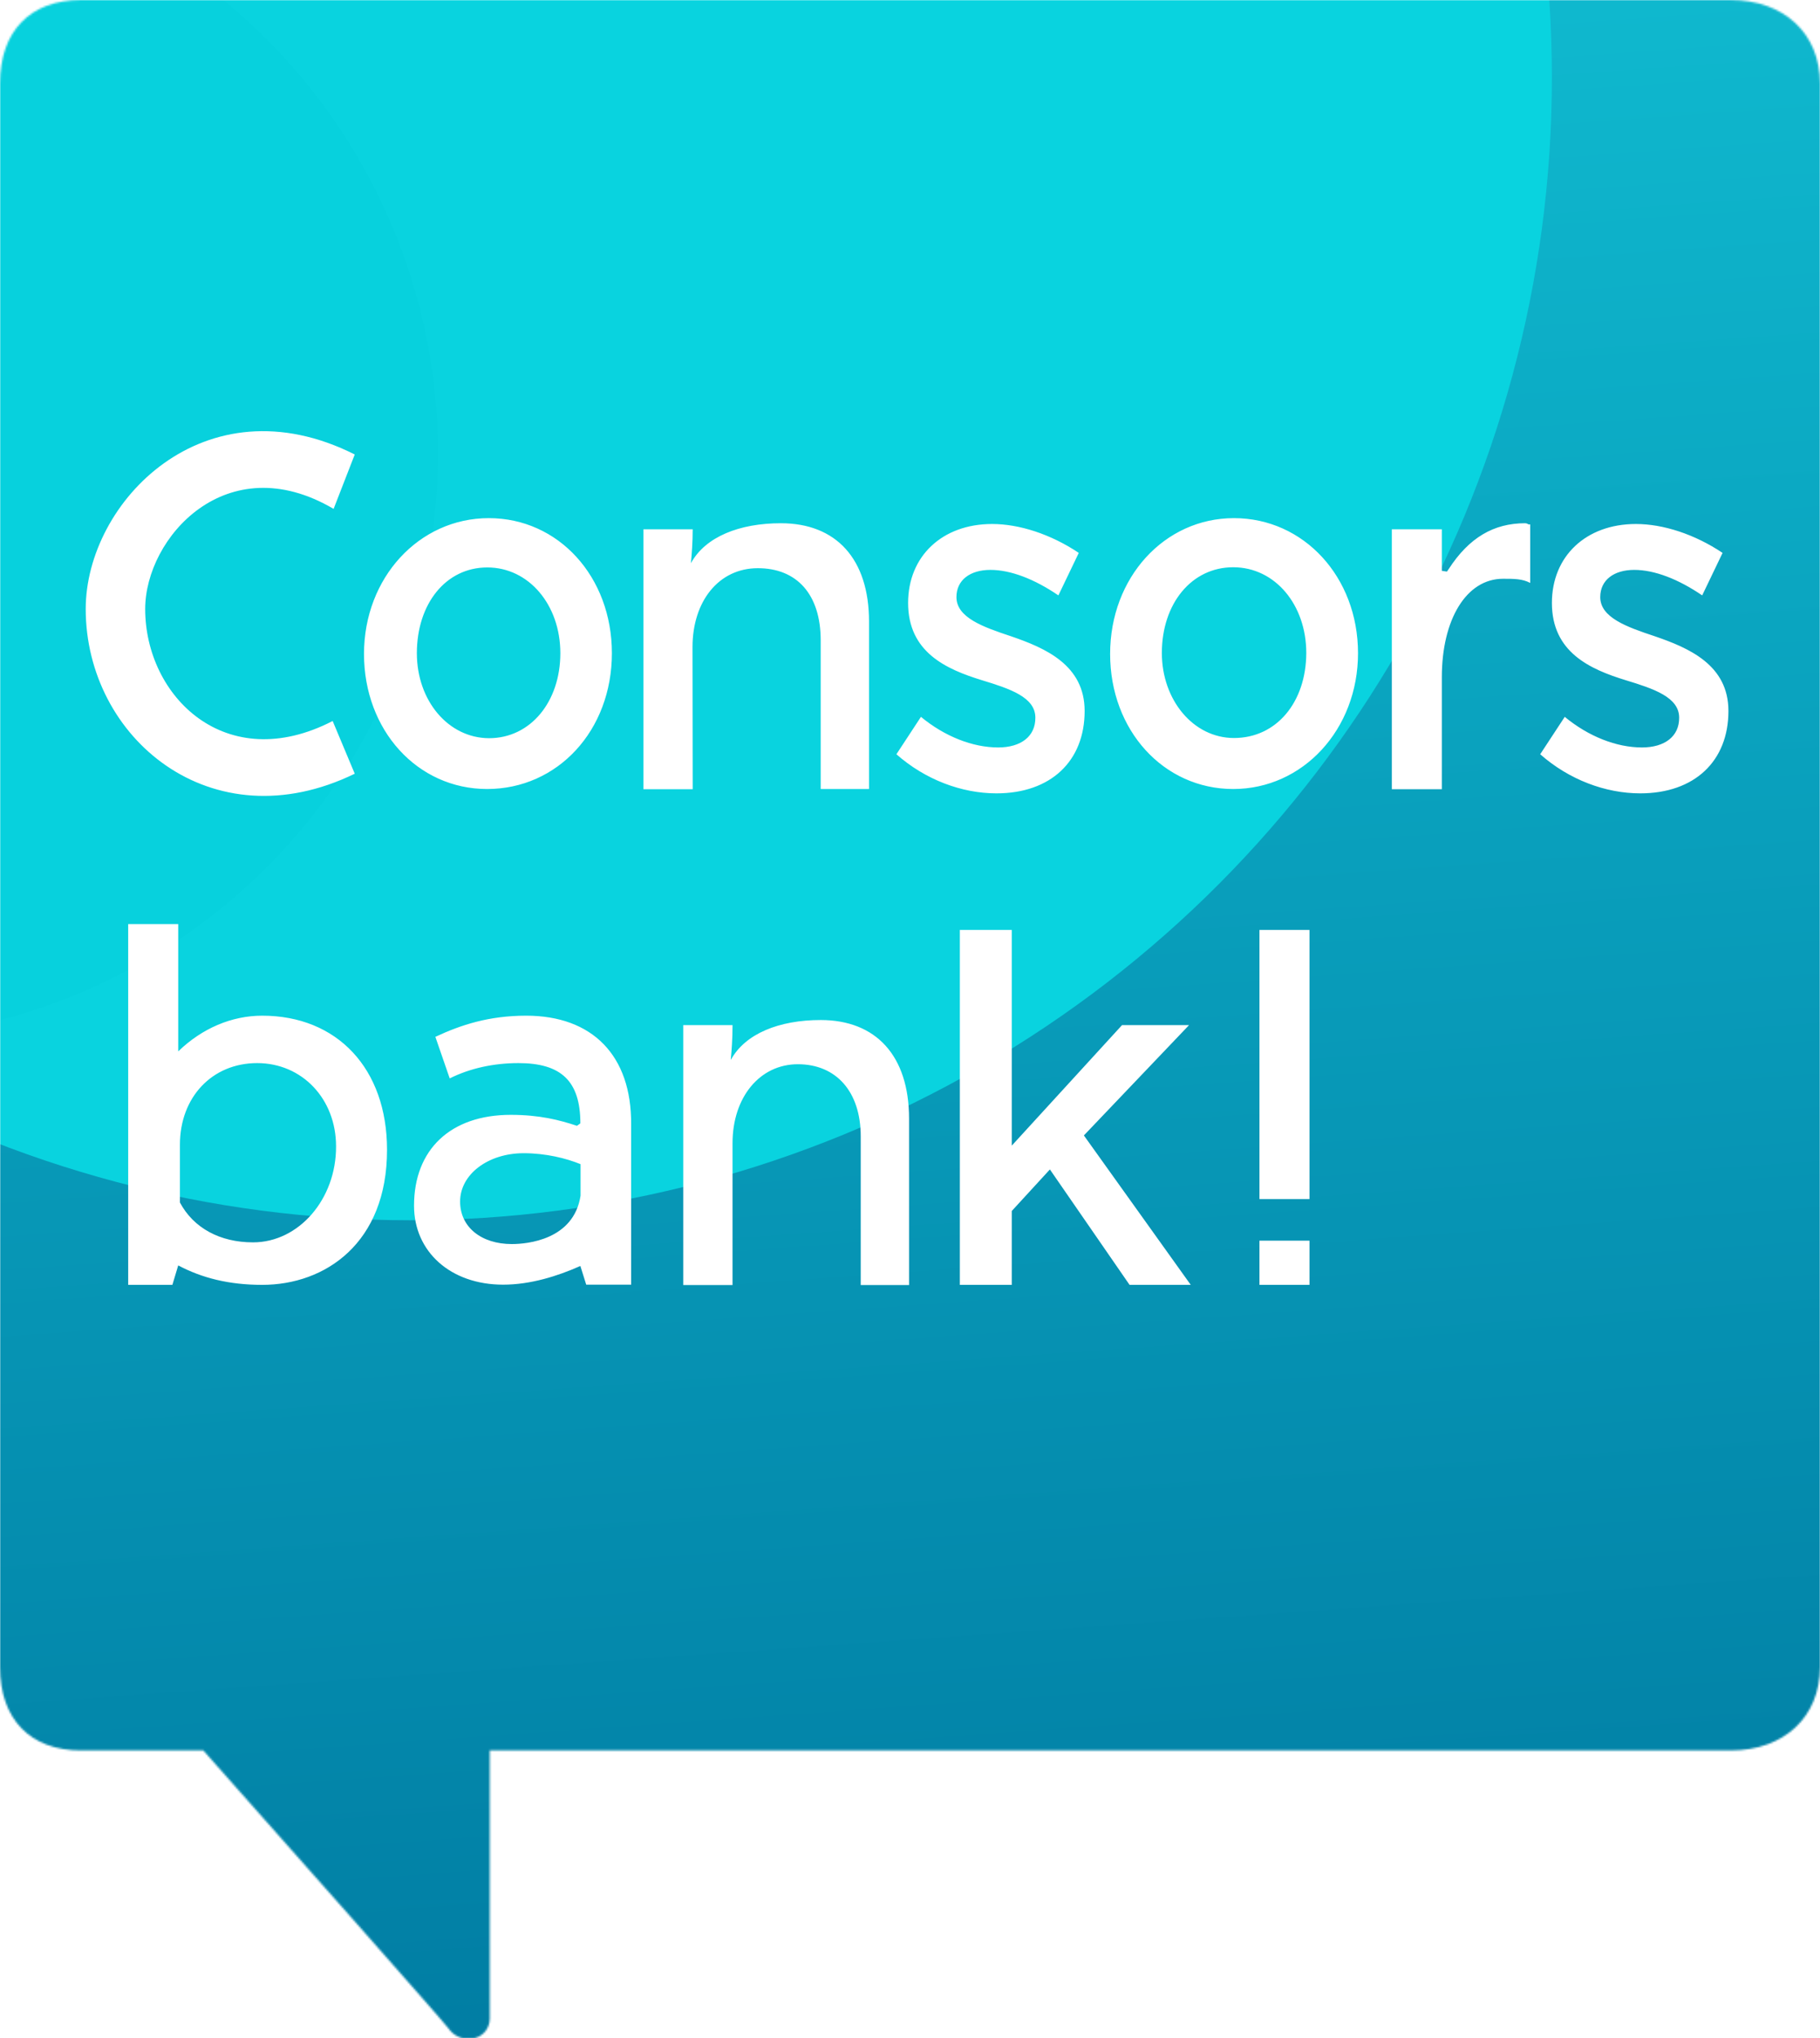
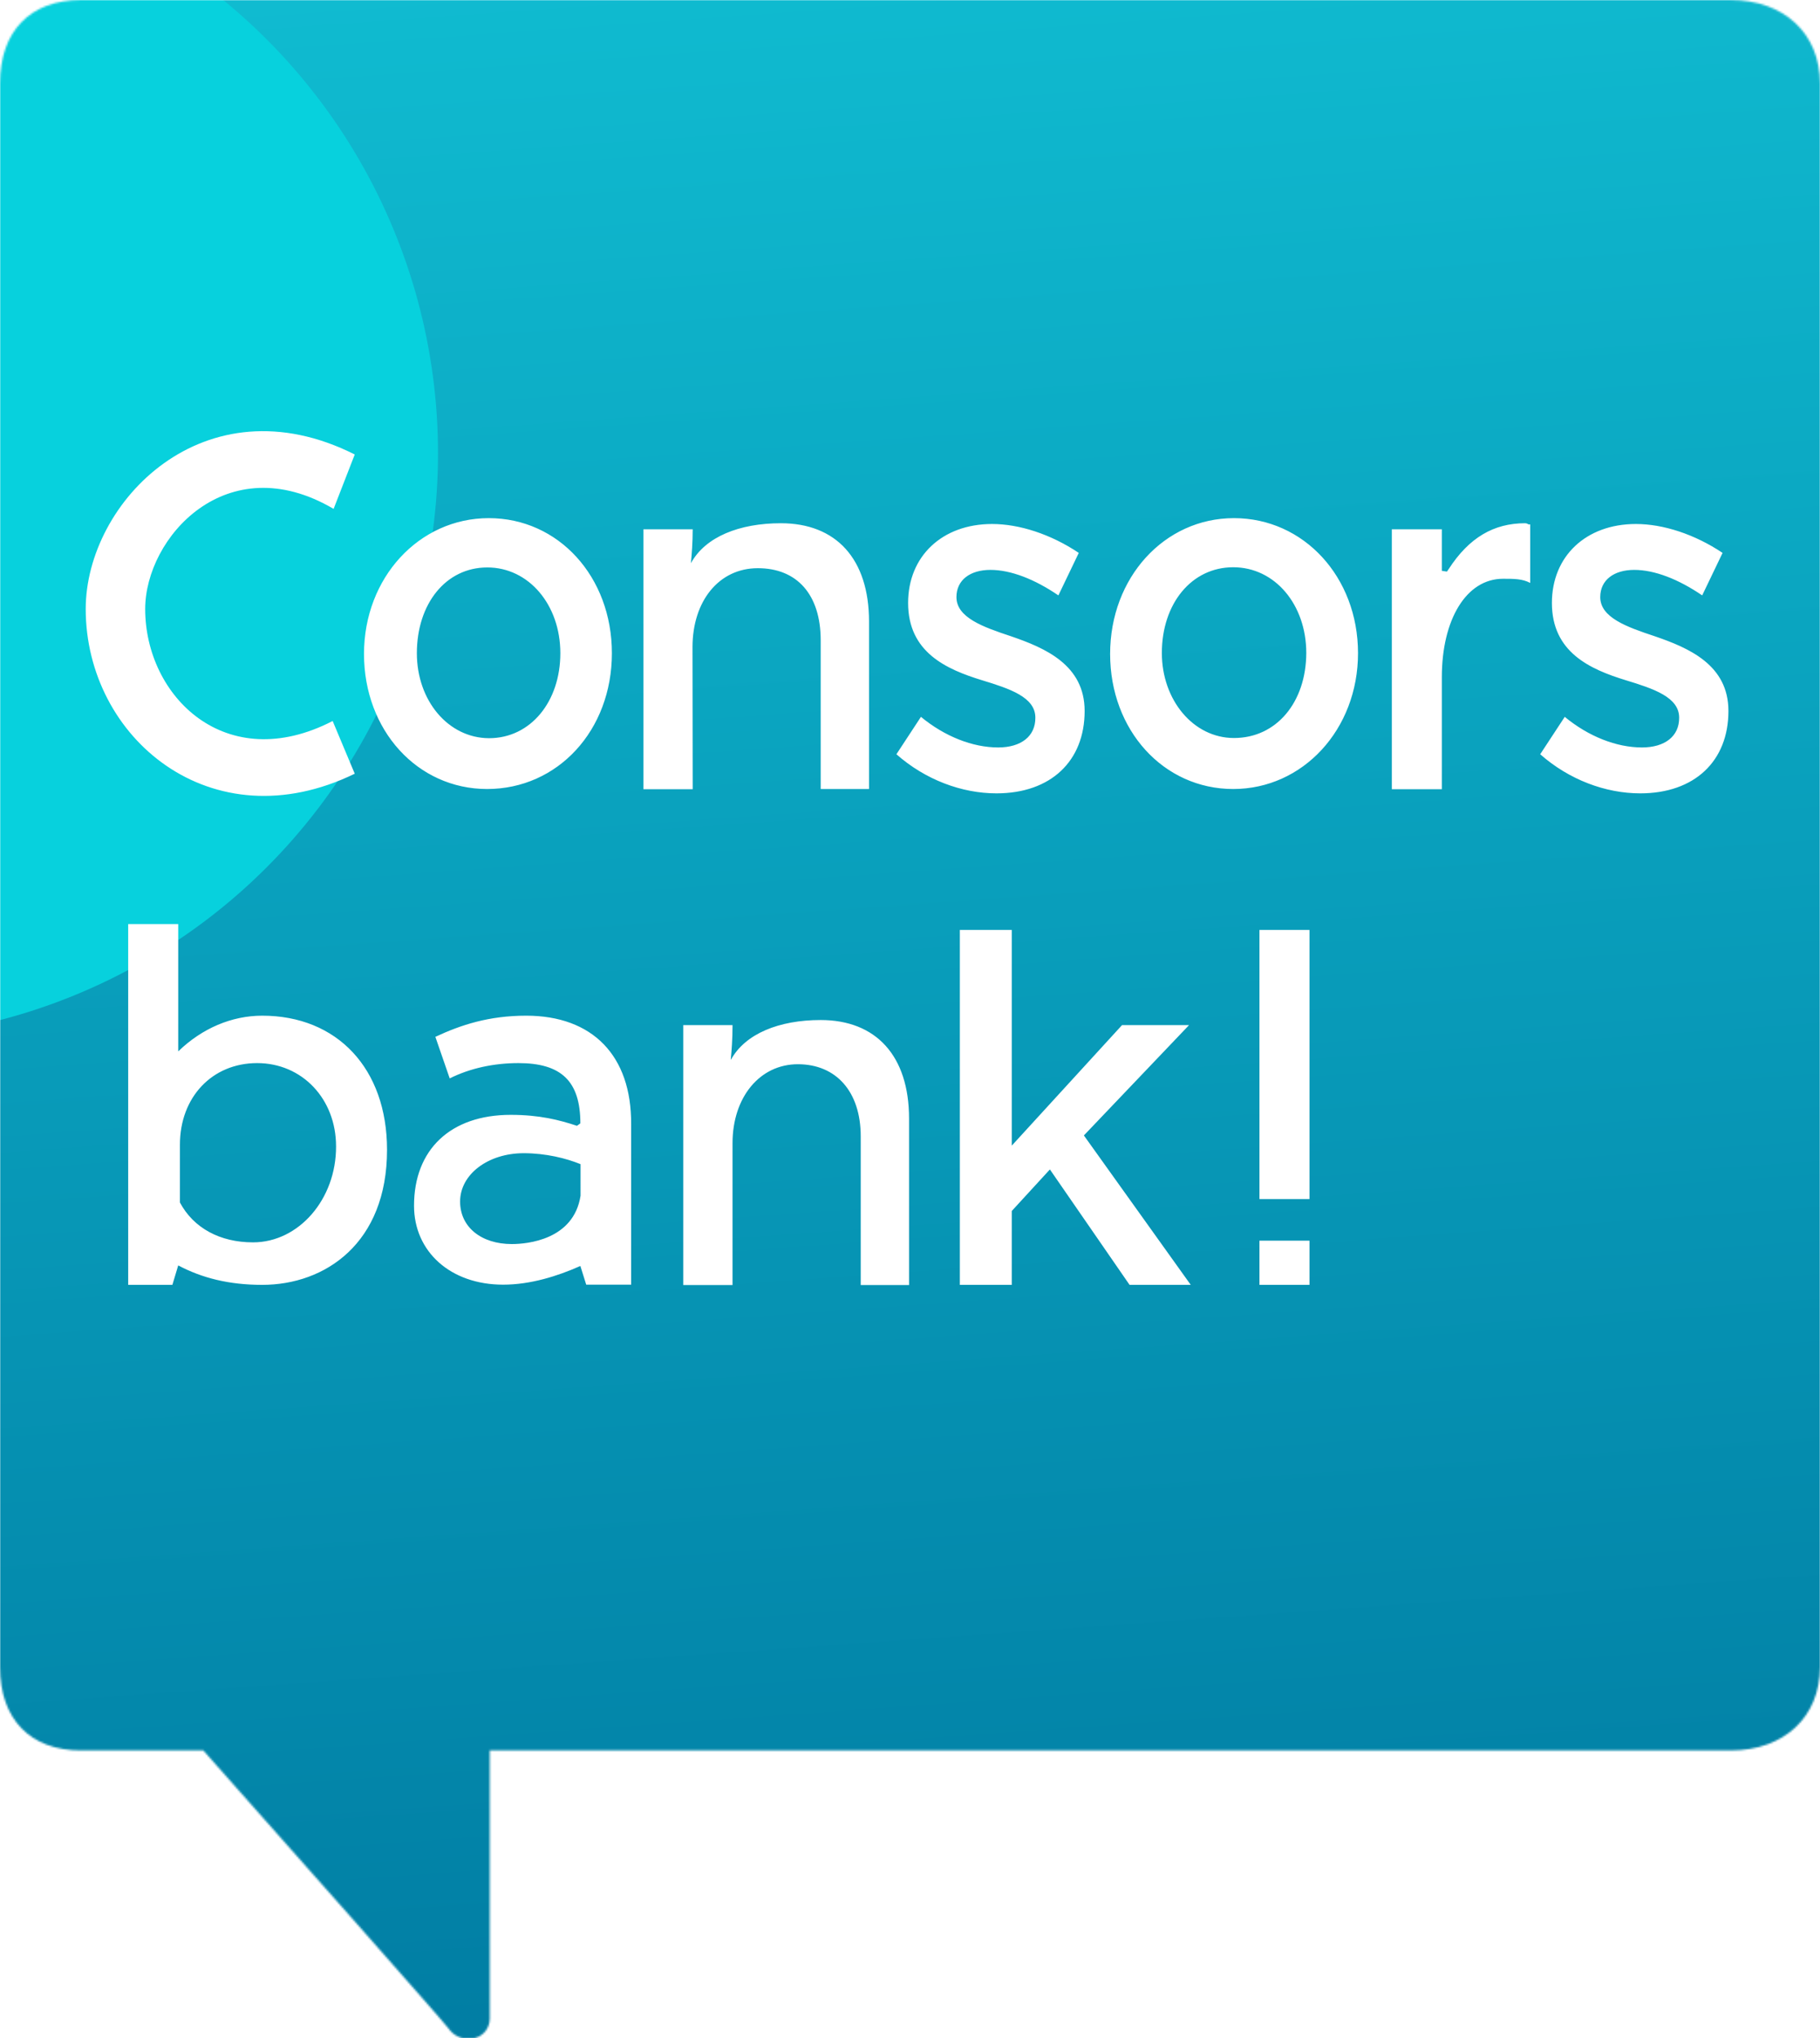
<svg xmlns="http://www.w3.org/2000/svg" xmlns:xlink="http://www.w3.org/1999/xlink" fill="none" viewBox="0 0 964 1079">
  <defs>
    <path fill="#fff" d="M0 0h964v1079H0z" id="reuse-0" />
  </defs>
  <g clip-path="url(#a)">
    <path d="M324.6 998.8c-4.9 0-9.1 1.9-12.6 5.6v-16.1c0-2.3-1.8-4.2-4.1-4.2s-4.1 1.8-4.1 4.2v46.9c0 2.3 1.8 4.2 4.2 4.2 2.4 0 4.1-1.8 4.1-4.2v-.7c3.5 3.5 7.8 5.3 12.6 5.3 9.2 0 18.9-7.2 18.9-20.6-.1-13.3-9.8-20.4-19-20.4Zm10.5 20.6c0 7.5-4.7 12.7-11.5 12.7-5.8 0-11.8-4.8-11.8-12.9 0-8.1 6.1-12.7 11.8-12.7 5.7 0 11.5 4.4 11.5 12.8v.1ZM384.5 999.2c-1.8 0-3.2 1-4 2.9l-10.1 25.8-11.4-25.7c-.8-2-2.2-3-4-3-2.3 0-4.2 1.8-4.2 4.1 0 .6.2 1.2.3 1.7l15.2 32.2c-2.1 4.7-3.8 5.7-6.1 5.7-1.6 0-2.5-.2-3.5-.5-.5-.2-1.1-.3-1.8-.3-2.1 0-3.8 1.7-3.8 3.7 0 1.6 1 3 2.6 3.6 1.7.6 3.6 1.2 6.5 1.2 6.3 0 10.2-3.3 13.5-11.2l14.4-34.5c.1-.4.3-1 .3-1.6.2-2.2-1.6-4.1-3.9-4.1ZM460.3 1011.7c3.1-2.1 5.9-5.6 5.9-11.4 0-3.5-1.2-6.5-3.6-8.9-3.2-3.1-8.1-4.8-13.9-4.8h-18.4c-2.3 0-4.2 1.9-4.2 4.2v44c0 2.3 1.9 4.2 4.2 4.2h19.3c11.8 0 19.4-5.9 19.4-15.1-.1-5.6-3-9.7-8.7-12.2Zm-25.9-17.3h13.7c6.1 0 9.6 2.5 9.6 6.8 0 6.7-7 7.4-10 7.4h-13.3v-14.2Zm15.3 36.8h-15.3v-14.7h14.2c5.4 0 11.8 1.2 11.8 7.2.1 4.7-4 7.5-10.7 7.5ZM522.3 986.2c-2.3 0-4.2 1.9-4.2 4.2v33.3l-27.6-35.2c-.8-1.1-1.9-2.2-4-2.2h-.7c-2.3 0-4.2 1.9-4.2 4.2v44.6c0 2.3 1.8 4.2 4.1 4.2s4.2-1.9 4.2-4.2v-34.3l28.3 36.2c.9 1 2.1 2.2 4.3 2.2 2.2 0 3.9-1.7 3.9-4.1v-44.8c0-2.2-1.9-4.1-4.1-4.1ZM562 986.6h-15.8c-2.3 0-4.1 1.9-4.1 4.2v44.3c0 2.3 1.8 4.2 4.1 4.2s4.3-1.9 4.3-4.2v-13.6h10.7c12.5 0 20.9-7.1 20.9-17.8-.1-10.4-8-17.1-20.1-17.1Zm-.8 27h-10.8v-19.1h11.1c3.6 0 11.9.9 11.9 9.5.1 5.9-4.7 9.6-12.2 9.6ZM639.2 986.6h-15.8c-2.3 0-4.2 1.9-4.2 4.2v44.3c0 2.3 1.9 4.2 4.2 4.2 2.3 0 4.2-1.9 4.2-4.2v-13.6h10.6c12.5 0 20.9-7.1 20.9-17.8.1-10.4-7.7-17.1-19.9-17.1Zm-.7 27h-10.8v-19.1h11.1c3.6 0 11.9.9 11.9 9.5 0 5.9-4.8 9.6-12.2 9.6ZM693.5 989.4c-.9-2.2-2.6-3.3-5.1-3.3-2.2 0-3.8 1.1-4.8 3.3l-20.1 44c-.3.7-.5 1.3-.5 2.1 0 2.2 1.7 3.9 4 3.9 1.8 0 3.2-1 4-2.7l4.8-10.7h25.4l4.8 10.5c.8 1.8 2.3 2.9 4 2.9 2.3 0 4.1-1.8 4.1-4.1 0-.6-.2-1.2-.5-2l-20.1-43.9Zm-14.4 28.6 9.2-20.6 9.3 20.6h-18.5ZM768.3 1002.7c0-4.2-1.5-8-4.2-10.7-3.5-3.5-8.8-5.4-15-5.4h-18.6c-2.3 0-4.2 1.9-4.2 4.2v44.3c0 2.3 1.9 4.2 4.2 4.2 2.3 0 4.2-1.9 4.2-4.2v-15.4h12.2l13.5 17.5c1 1.3 2.3 2.1 3.7 2.1 2.2 0 4.2-2 4.2-4.2 0-1.4-.7-2.3-1.2-2.9l-11-14.2c7.8-2.1 12.2-7.5 12.2-15.3Zm-19.8 9.2h-13.8v-17.3h13.9c7.2 0 11.3 3.1 11.3 8.5s-4.5 8.8-11.4 8.8ZM786.5 986.2c-2.3 0-4.2 1.9-4.2 4.2v44.7c0 2.3 1.9 4.2 4.2 4.2 2.3 0 4.2-1.9 4.2-4.2v-44.7c0-2.3-1.9-4.2-4.2-4.2ZM841 1011.7c3.1-2.1 5.9-5.6 5.9-11.4 0-3.5-1.2-6.5-3.7-8.9-3.2-3.1-8-4.8-13.9-4.8h-18.4c-2.3 0-4.1 1.9-4.1 4.2v44c0 2.3 1.9 4.2 4.1 4.2h19.3c11.8 0 19.4-5.9 19.4-15.1 0-5.5-2.9-9.6-8.6-12.2Zm-25.9-17.3h13.7c6.1 0 9.6 2.5 9.6 6.8 0 6.7-7 7.4-10 7.4h-13.3v-14.2Zm15.3 36.8h-15.3v-14.7h14.3c5.4 0 11.8 1.2 11.8 7.2 0 4.7-4.1 7.5-10.8 7.5ZM889.4 989.4c-.9-2.2-2.6-3.3-5.1-3.3-2.2 0-3.8 1.1-4.8 3.3l-20.1 44c-.4.9-.5 1.6-.5 2.1 0 2.2 1.8 3.9 4 3.9 1.8 0 3.3-1 4-2.7l4.8-10.7h25.4l4.8 10.5c.8 1.8 2.3 2.9 4.1 2.9 2.2 0 4.1-1.8 4.1-4.1 0-.6-.2-1.2-.4-2l-20.3-43.9Zm-14.3 28.6 9.2-20.6 9.2 20.6h-18.4ZM940.9 1008.7c-11.4-2.4-12.4-5.1-12.4-8.4 0-3.9 3.8-6.6 9.2-6.6 4.5 0 8.2 1.2 12 4 .7.6 1.5.8 2.5.8 2.3 0 4.1-1.8 4.1-4.1 0-1.3-.6-2.5-1.8-3.4-5-3.6-10.1-5.2-16.6-5.2-10.3 0-17.7 6.3-17.7 15.1 0 9.8 7.1 13.4 17.8 15.7 10.9 2.3 11.8 4.9 11.8 8.2 0 4.2-3.9 7-9.7 7-5.8 0-10.2-1.7-14.7-5.4a3.7 3.7 0 0 0-2.7-1.1c-2.3 0-4.1 1.8-4.1 4.2 0 1.3.6 2.5 1.6 3.2 6 4.8 12.2 7 19.6 7 10.8 0 18.4-6.4 18.4-15.6 0-8.1-5.2-12.7-17.3-15.4Z" fill="#fff" />
    <mask id="c" style="mask-type:alpha" maskUnits="userSpaceOnUse" x="0" y="0" width="964" height="1079">
      <mask id="b" style="mask-type:alpha" maskUnits="userSpaceOnUse" x="0" y="0" width="964" height="1080">
        <path d="M916.7 0H42.9C16 0 0 16.5 0 44.2v838.3c0 27.7 16.1 44.2 42.9 44.2h64.8c35.2 39.6 126.4 142.5 129.9 147.2 2.4 3.5 6.4 5.5 10.5 5.5 1.2 0 2.5-.2 3.7-.5 4.6-1.4 7.6-5.5 7.6-10.3V926.7h657.3c28.3 0 47.3-17.8 47.3-44.2V44.2C964 17.8 945 0 916.7 0Z" fill="#008BAC" />
      </mask>
      <g mask="url(#b)">
        <use xlink:href="#reuse-0" />
      </g>
    </mask>
    <g mask="url(#c)">
      <mask id="d" style="mask-type:alpha" maskUnits="userSpaceOnUse" x="-158" y="-484" width="1281" height="1608">
        <path fill="#C4C4C4" d="M-158-484h1280.32v1607.95H-158z" />
      </mask>
      <g mask="url(#d)">
        <path fill="url(#e)" d="M-158-484h1280v1608H-158z" />
        <g filter="url(#f)">
          <circle cx="1122.5" cy="-483.5" r="497.5" fill="#fff" />
        </g>
        <g filter="url(#g)">
-           <circle cx="217" cy="41" r="605" fill="#09D3DF" />
-         </g>
+           </g>
        <g filter="url(#h)">
          <circle cx="-78" cy="240" r="310" fill="#07D1DD" />
        </g>
      </g>
    </g>
    <path d="M528.7 395.7c-13.5 0-28.3-5.8-40.9-16.2l-13 19.8c15.3 13.5 34.6 20.7 53 20.7 28.8 0 46.7-17.1 46.7-43.6 0-24.3-20.7-33.3-39.1-39.6-14.8-4.9-28.8-9.9-28.8-20.7 0-9 7.2-14.4 18-14.4s23.4 4.9 36 13.5l10.8-22.5c-14.8-9.9-31.5-15.3-45.9-15.3-26.5 0-44.5 17.1-44.5 41.8 0 26.1 20.2 35.1 39.1 40.9 14.8 4.5 28.3 9 28.3 19.8.1 9.9-7.6 15.8-19.7 15.8ZM869.7 395.7c-13.5 0-28.3-5.8-40.9-16.2l-13 19.8c15.3 13.5 34.6 20.7 53 20.7 28.8 0 46.7-17.1 46.7-43.6 0-24.3-20.7-33.3-39.1-39.6-14.8-4.9-28.8-9.9-28.8-20.7 0-9 7.2-14.4 18-14.4s23.4 4.9 36 13.5l10.8-22.5c-14.8-9.9-31.5-15.3-45.9-15.3-26.5 0-44.5 17.1-44.5 41.8 0 26.1 20.2 35.1 39.1 40.9 14.8 4.5 28.3 9 28.3 19.8.1 9.9-7.6 15.8-19.7 15.8ZM187.9 409.6l-11.7-27.9c-56.6 29.2-99.3-13-99.3-59.3 0-37.8 43.2-86.3 99.8-53l11.2-28.8c-79.6-40-142.5 25.2-142.5 81.8 0 68.3 66.6 124.1 142.5 87.2ZM138.9 537.7c-16.2 0-31.9 6.7-44.5 18.9v-67.4H67.9v191h23.4l3.1-10.3c12.6 6.7 27 10.3 44.5 10.3 33.3 0 66.1-22 66.1-71.5 0-43.1-26.5-71-66.1-71Zm-4.9 120c-17.5 0-31.5-7.6-38.7-21.1V606c0-25.2 17.1-43.2 40.9-43.2 23.8 0 41.8 18.9 41.8 44.1.1 27.9-19.7 50.8-44 50.8ZM324.1 345.8c0-40.5-28.3-71.5-65.2-71.5-36.9 0-66.1 31.5-66.1 71.9 0 40.4 28.3 71.5 65.2 71.5 37.4 0 66.1-31 66.1-71.9Zm-103.3 0c0-26.1 15.3-45.4 37.3-45.4 22 0 38.7 19.8 38.7 45.4 0 25.6-15.7 45-37.8 45-21.6-.1-38.2-19.9-38.2-45ZM278.7 537.7c-19.8 0-34.6 4.9-48.1 11.2l7.6 22c10.8-5.4 23.4-8.1 36.4-8.1 22.5 0 32.8 9.4 32.8 31.9l-1.8 1.3c-9.4-3.1-19.8-5.8-35.1-5.8-31.9 0-51.2 18.4-51.2 48.1 0 24.3 19.3 41.8 47.2 41.8 14.4 0 28.8-4.5 40.9-9.9l3.1 9.9h23.8v-85c.2-36.3-20.5-57.4-55.6-57.4Zm28.8 95.3c-3.6 23.4-28.3 25.6-36.4 25.6-16.2 0-27.4-9-27.4-22.5 0-14.4 14.8-25.6 33.7-25.6 11.7 0 22.5 2.7 30.1 5.8V633ZM366.8 342.6c0-24.3 13.9-41.8 34.6-41.8 20.7 0 33.3 13.9 33.3 38.2v78.7h25.6v-88.6c0-33.3-17.5-52.1-46.7-52.1-22 0-40 7.2-47.6 21.1v-.4c.4-4.5.9-10.3.9-17.5h-26.1v137.6h26.1l-.1-75.2ZM434.7 540c-22 0-40 7.2-47.6 21.1v-.4c.4-4.5.9-10.3.9-18h-26.1v137.6H388v-75.1c0-24.3 14.4-41.8 34.6-41.8 20.2 0 33.3 14.4 33.3 38.2v78.7h25.6v-88.1c0-33.4-17.6-52.2-46.8-52.2ZM629.8 542.7h-35.5l-58.4 63.8V492.3h-27.5v187.9h27.5v-39.1l20.2-22 42.2 61.1h32.4l-56.6-79.1 55.7-58.4ZM693.6 656.8h-26.5v23.4h26.5v-23.4ZM693.6 492.3h-26.5v142.5h26.5V492.3ZM653.6 274.3c-36.9 0-65.6 31.5-65.6 71.9 0 40.4 28.3 71.5 65.2 71.5 36.9 0 66.1-31.5 66.1-71.9 0-40.4-28.8-71.5-65.7-71.5Zm0 116.4c-21.6 0-38.2-20.2-38.2-45 0-26.1 15.7-45.4 37.8-45.4 22.1 0 38.7 19.8 38.7 45.4-.1 26.1-15.8 45-38.3 45ZM807.8 277c-16.6 0-29.7 7.6-40.5 24.3l-.9 1.3-2.7-.4v-22h-26.5v137.6h26.5v-59.3c0-30.6 13-52.1 32.4-52.1 5.8 0 10.3 0 14.4 2.2v-31h-.9c-.6-.4-1.2-.6-1.8-.6Z" fill="#fff" />
  </g>
  <defs>
    <filter id="f" x="271" y="-1335" width="1703" height="1703" filterUnits="userSpaceOnUse" color-interpolation-filters="sRGB">
      <feFlood flood-opacity="0" result="BackgroundImageFix" />
      <feBlend in="SourceGraphic" in2="BackgroundImageFix" result="shape" />
      <feGaussianBlur stdDeviation="177" result="effect1_foregroundBlur_3_330" />
    </filter>
    <filter id="g" x="-1142" y="-1318" width="2718" height="2718" filterUnits="userSpaceOnUse" color-interpolation-filters="sRGB">
      <feFlood flood-opacity="0" result="BackgroundImageFix" />
      <feBlend in="SourceGraphic" in2="BackgroundImageFix" result="shape" />
      <feGaussianBlur stdDeviation="377" result="effect1_foregroundBlur_3_330" />
    </filter>
    <filter id="h" x="-812" y="-494" width="1468" height="1468" filterUnits="userSpaceOnUse" color-interpolation-filters="sRGB">
      <feFlood flood-opacity="0" result="BackgroundImageFix" />
      <feBlend in="SourceGraphic" in2="BackgroundImageFix" result="shape" />
      <feGaussianBlur stdDeviation="212" result="effect1_foregroundBlur_3_330" />
    </filter>
    <linearGradient id="e" x1="482" y1="1124" x2="367.86" y2="-475.86" gradientUnits="userSpaceOnUse">
      <stop stop-color="#007AA1" />
      <stop offset="1" stop-color="#16D5E3" />
    </linearGradient>
    <clipPath id="a">
      <use xlink:href="#reuse-0" />
    </clipPath>
  </defs>
</svg>